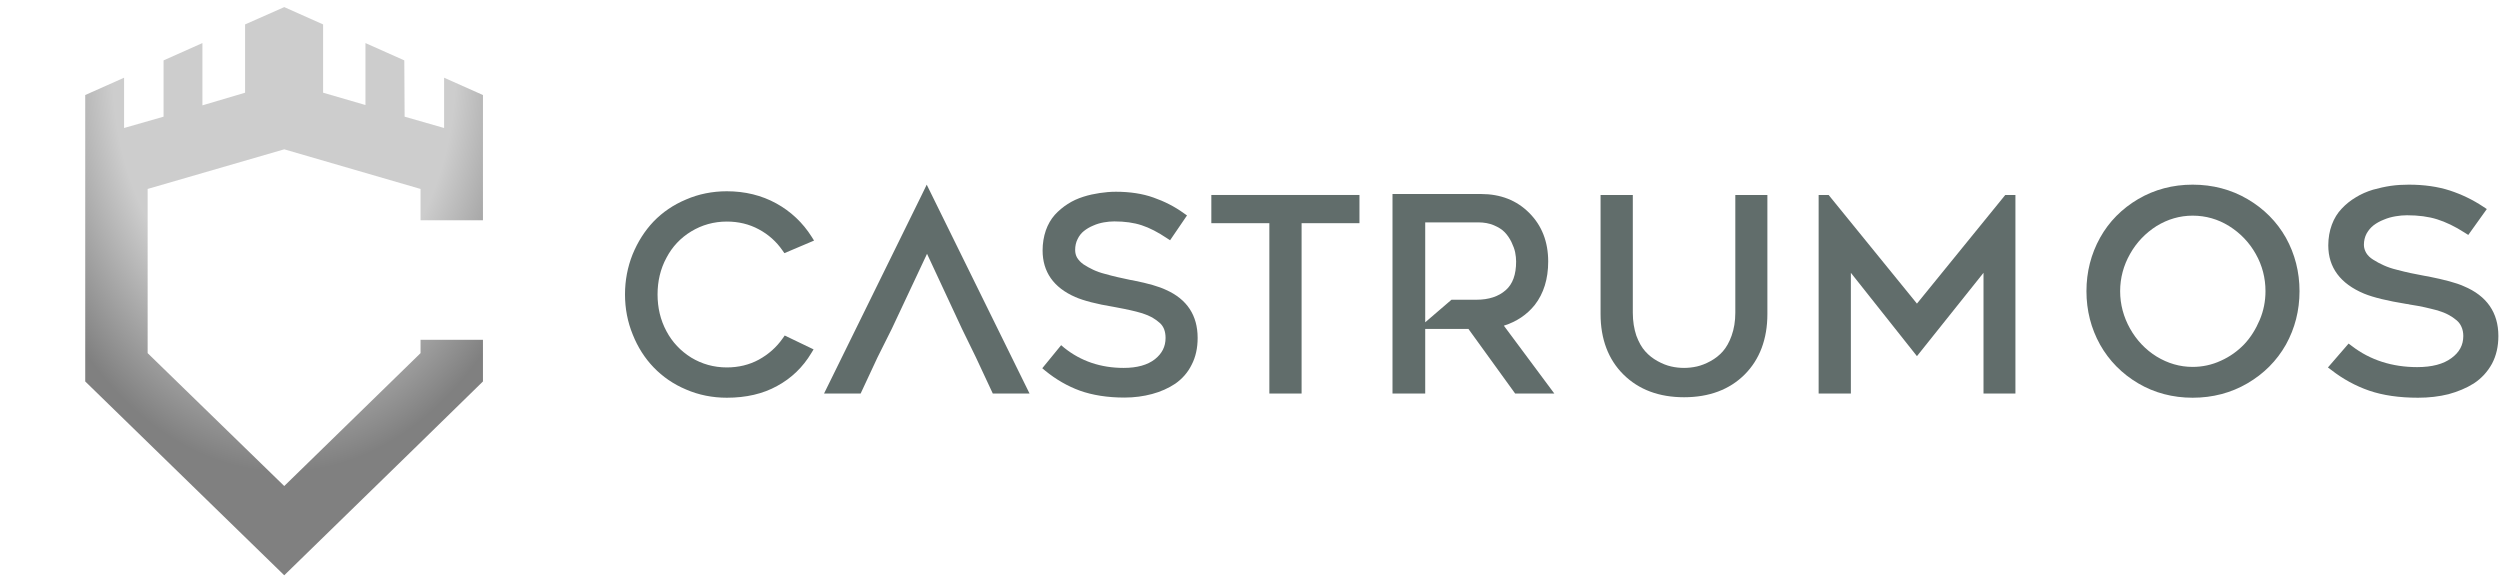
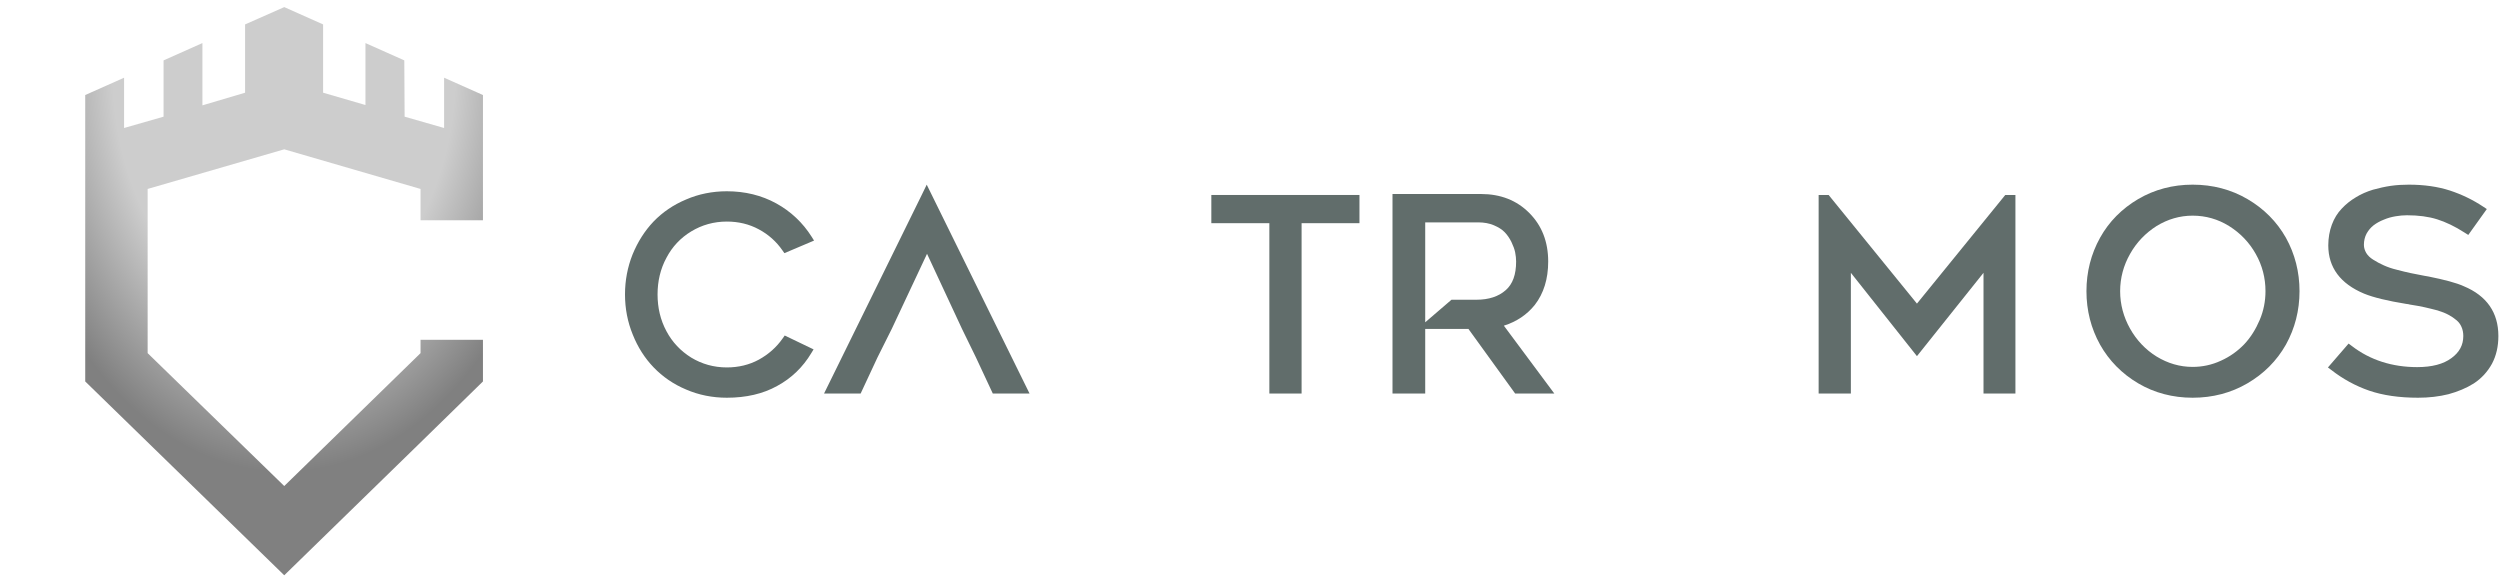
<svg xmlns="http://www.w3.org/2000/svg" width="176" height="41" viewBox="0 0 176 41" fill="none">
  <path d="M31.265 5.471V9.011L28.485 8.214L28.463 4.251L25.728 3.032V7.393L22.746 6.526V1.719L20.011 0.5L17.254 1.719V6.526L14.25 7.417V3.032L11.515 4.251V8.214L8.735 9.011V5.471L6 6.69V9.808V12.95V26.854L20.011 40.5L29.225 31.52C29.225 31.536 29.233 31.543 29.247 31.543L29.225 31.52L34 26.854V23.923H29.606V24.861L20.011 34.216L10.394 24.861V13.302L20.011 10.512L29.606 13.302V15.506H34V14.591V12.645V9.808V6.69L31.265 5.471Z" fill="url(#paint0_radial_173_911)" />
  <path d="M48.663 16.291C49.412 15.837 50.252 15.598 51.171 15.598C51.988 15.598 52.748 15.78 53.417 16.143C54.098 16.506 54.654 17.005 55.086 17.629L55.222 17.822L57.309 16.937L57.139 16.665C56.515 15.678 55.675 14.883 54.643 14.316C53.611 13.749 52.442 13.465 51.171 13.465C50.161 13.465 49.185 13.658 48.3 14.044C47.404 14.418 46.644 14.94 46.008 15.598C45.384 16.256 44.896 17.028 44.533 17.913C44.181 18.798 44 19.74 44 20.727C44 21.714 44.181 22.667 44.545 23.552C44.896 24.437 45.396 25.22 46.02 25.867C46.644 26.514 47.404 27.047 48.3 27.421C49.185 27.807 50.161 28 51.171 28C52.521 28 53.712 27.728 54.711 27.172C55.721 26.627 56.526 25.844 57.117 24.857L57.275 24.596L55.244 23.62L55.108 23.813C54.666 24.449 54.098 24.948 53.417 25.322C52.748 25.685 51.988 25.867 51.171 25.867C50.252 25.867 49.412 25.629 48.663 25.175C47.914 24.709 47.325 24.085 46.916 23.314C46.496 22.531 46.292 21.669 46.292 20.727C46.292 19.797 46.496 18.923 46.916 18.151C47.325 17.368 47.914 16.744 48.663 16.291Z" fill="#616D6B" />
  <path d="M64.889 13.726L58.013 27.705H60.589L61.78 25.152L62.779 23.155L65.263 17.868L67.726 23.155L68.701 25.152L69.893 27.705H72.48L65.241 13L64.889 13.726Z" fill="#616D6B" />
-   <path d="M82.09 20.409C81.591 20.171 80.842 19.955 79.821 19.751C79.764 19.74 79.685 19.717 79.571 19.706C79.253 19.638 78.958 19.573 78.686 19.513C78.425 19.456 78.13 19.377 77.801 19.286C77.483 19.206 77.2 19.104 76.961 18.991C76.719 18.877 76.489 18.749 76.269 18.605C76.08 18.469 75.933 18.314 75.827 18.14C75.736 17.981 75.691 17.799 75.691 17.595C75.691 17.315 75.747 17.062 75.861 16.835C75.974 16.601 76.122 16.411 76.303 16.268C76.485 16.12 76.712 15.984 76.961 15.882C77.211 15.768 77.461 15.7 77.71 15.655C77.96 15.61 78.206 15.587 78.448 15.587C79.185 15.587 79.832 15.678 80.377 15.859C80.933 16.041 81.523 16.347 82.147 16.767L82.374 16.914L83.565 15.167L83.338 15.008C82.68 14.532 81.954 14.169 81.205 13.908C80.445 13.635 79.548 13.499 78.561 13.499C78.175 13.499 77.79 13.533 77.415 13.59C77.041 13.647 76.655 13.726 76.269 13.851C75.872 13.976 75.498 14.146 75.169 14.361C74.828 14.577 74.522 14.838 74.261 15.122C73.989 15.428 73.773 15.803 73.626 16.222C73.478 16.654 73.399 17.13 73.399 17.629C73.399 19.138 74.17 20.239 75.691 20.908C76.292 21.169 77.211 21.408 78.391 21.601C78.493 21.623 78.573 21.634 78.629 21.646C79.004 21.714 79.322 21.782 79.582 21.839C79.832 21.895 80.116 21.964 80.411 22.054C80.691 22.145 80.925 22.244 81.114 22.349C81.296 22.455 81.47 22.58 81.636 22.724C81.784 22.849 81.886 23.008 81.954 23.178C82.022 23.359 82.056 23.564 82.056 23.79C82.056 24.403 81.806 24.891 81.307 25.288C80.785 25.697 80.048 25.901 79.106 25.901C77.495 25.901 76.088 25.424 74.919 24.483L74.704 24.301L73.376 25.924L73.592 26.105C74.329 26.706 75.146 27.183 76.02 27.501C76.905 27.818 77.96 27.989 79.163 27.989C79.855 27.989 80.513 27.898 81.103 27.739C81.704 27.58 82.26 27.331 82.737 27.013C83.225 26.672 83.622 26.23 83.894 25.674C84.178 25.129 84.314 24.494 84.314 23.79C84.314 22.202 83.565 21.067 82.09 20.409Z" fill="#616D6B" />
  <path d="M85.278 15.712H87.139H87.525H89.363V27.705H91.632V15.712H95.706V13.726H85.278V15.712Z" fill="#616D6B" />
-   <path d="M122.166 22.02C122.166 22.622 122.075 23.155 121.905 23.632C121.746 24.085 121.53 24.46 121.292 24.732C121.043 25.016 120.748 25.243 120.418 25.424C120.089 25.606 119.76 25.731 119.465 25.799C119.159 25.867 118.853 25.901 118.558 25.901C118.251 25.901 117.945 25.867 117.65 25.799C117.344 25.731 117.026 25.606 116.697 25.424C116.368 25.243 116.073 25.016 115.823 24.732C115.574 24.46 115.369 24.085 115.199 23.632C115.04 23.155 114.95 22.622 114.95 22.02V13.726H112.68V22.111C112.68 23.87 113.225 25.311 114.291 26.366C115.369 27.433 116.799 27.966 118.558 27.966C120.316 27.966 121.757 27.433 122.824 26.366C123.879 25.311 124.424 23.87 124.424 22.111V13.726H122.166V22.02Z" fill="#616D6B" />
  <path d="M141.171 13.726L134.953 21.374L128.735 13.726H128.032V27.705H130.301V19.206L134.953 25.073L139.639 19.206V27.705H141.886V13.726H141.171Z" fill="#616D6B" />
  <path fill-rule="evenodd" clip-rule="evenodd" d="M105.872 22.928L109.424 27.705H106.667L103.376 23.155H100.335V27.705H98.032V13.658H104.261C105.634 13.658 106.78 14.101 107.665 14.997C108.55 15.882 108.993 17.028 108.993 18.412C108.993 19.638 108.675 20.659 108.051 21.464C107.495 22.157 106.769 22.644 105.872 22.928ZM103.943 21.101C104.806 21.101 105.498 20.874 105.997 20.432C106.496 20.001 106.735 19.331 106.735 18.412C106.735 18.208 106.712 17.992 106.667 17.765C106.621 17.538 106.53 17.3 106.406 17.039C106.277 16.775 106.118 16.544 105.929 16.347C105.747 16.154 105.486 15.995 105.169 15.859C104.851 15.723 104.477 15.655 104.068 15.655H100.335V22.69L102.185 21.101H103.943Z" fill="#616D6B" />
  <path fill-rule="evenodd" clip-rule="evenodd" d="M160.928 16.738C161.563 17.882 161.886 19.144 161.886 20.5C161.886 21.856 161.563 23.118 160.928 24.262C160.281 25.406 159.37 26.314 158.22 26.986C157.07 27.658 155.776 28 154.362 28C152.96 28 151.666 27.658 150.528 26.986C149.39 26.314 148.479 25.394 147.844 24.262C147.209 23.118 146.886 21.856 146.886 20.5C146.886 19.144 147.209 17.882 147.844 16.738C148.479 15.594 149.39 14.686 150.528 14.014C151.678 13.342 152.96 13 154.362 13C155.776 13 157.07 13.342 158.22 14.014C159.37 14.686 160.281 15.594 160.928 16.738ZM156.351 25.394C156.986 25.111 157.537 24.71 157.992 24.238C158.447 23.755 158.807 23.177 159.082 22.528C159.358 21.88 159.49 21.196 159.49 20.5C159.49 19.568 159.262 18.684 158.807 17.882C158.352 17.068 157.717 16.408 156.926 15.913C156.147 15.429 155.285 15.182 154.362 15.182C153.463 15.182 152.613 15.429 151.822 15.913C151.043 16.408 150.408 17.068 149.953 17.882C149.498 18.684 149.258 19.568 149.258 20.5C149.258 21.432 149.498 22.316 149.953 23.13C150.408 23.943 151.043 24.616 151.822 25.099C152.613 25.582 153.463 25.83 154.362 25.83C155.045 25.83 155.716 25.689 156.351 25.394Z" fill="#616D6B" />
  <path d="M173.453 20.151C172.902 19.902 172.074 19.689 170.958 19.464C170.895 19.452 170.808 19.44 170.682 19.417C170.331 19.354 170.009 19.291 169.717 19.227C169.428 19.168 169.102 19.085 168.739 18.991C168.388 18.908 168.087 18.801 167.823 18.683C167.556 18.564 167.305 18.43 167.071 18.28C166.854 18.146 166.691 17.988 166.582 17.807C166.482 17.629 166.419 17.451 166.419 17.238C166.419 16.946 166.482 16.682 166.607 16.445C166.741 16.208 166.904 16.015 167.096 15.865C167.297 15.711 167.547 15.569 167.823 15.463C168.099 15.344 168.375 15.273 168.651 15.226C168.927 15.178 169.194 15.155 169.453 15.155C170.256 15.155 170.971 15.249 171.573 15.439C172.174 15.628 172.826 15.936 173.504 16.374L173.767 16.54L175.071 14.717L174.82 14.551C174.093 14.066 173.303 13.687 172.475 13.414C171.635 13.142 170.67 13 169.579 13C169.152 13 168.726 13.024 168.312 13.083C167.911 13.142 167.485 13.237 167.058 13.355C166.632 13.485 166.218 13.663 165.855 13.888C165.478 14.113 165.152 14.373 164.864 14.681C164.563 14.989 164.325 15.38 164.162 15.818C163.999 16.256 163.911 16.753 163.911 17.274C163.911 18.837 164.764 19.973 166.431 20.672C167.096 20.944 168.087 21.181 169.391 21.394C169.504 21.406 169.591 21.418 169.654 21.441C170.068 21.5 170.406 21.571 170.695 21.631C170.971 21.69 171.284 21.773 171.61 21.855C171.919 21.95 172.174 22.053 172.375 22.163C172.584 22.274 172.776 22.404 172.952 22.554C173.102 22.684 173.215 22.838 173.29 23.016C173.374 23.205 173.416 23.418 173.416 23.655C173.416 24.294 173.14 24.803 172.588 25.206C172.024 25.632 171.209 25.845 170.168 25.845C168.413 25.845 166.858 25.348 165.579 24.365L165.341 24.188L163.886 25.869L164.124 26.047C164.927 26.674 165.83 27.171 166.795 27.503C167.761 27.834 168.914 28 170.231 28C170.996 28 171.71 27.917 172.375 27.751C173.027 27.574 173.629 27.325 174.156 26.994C174.695 26.639 175.121 26.177 175.435 25.608C175.736 25.04 175.886 24.389 175.886 23.655C175.886 22.009 175.071 20.826 173.453 20.151Z" fill="#616D6B" />
  <defs>
    <radialGradient id="paint0_radial_173_911" cx="0" cy="0" r="1" gradientUnits="userSpaceOnUse" gradientTransform="translate(20 5) rotate(90) scale(35.5 24.85)">
      <stop offset="0.486" stop-color="#CDCDCD" />
      <stop offset="0.795" stop-color="#808080" />
    </radialGradient>
  </defs>
</svg>